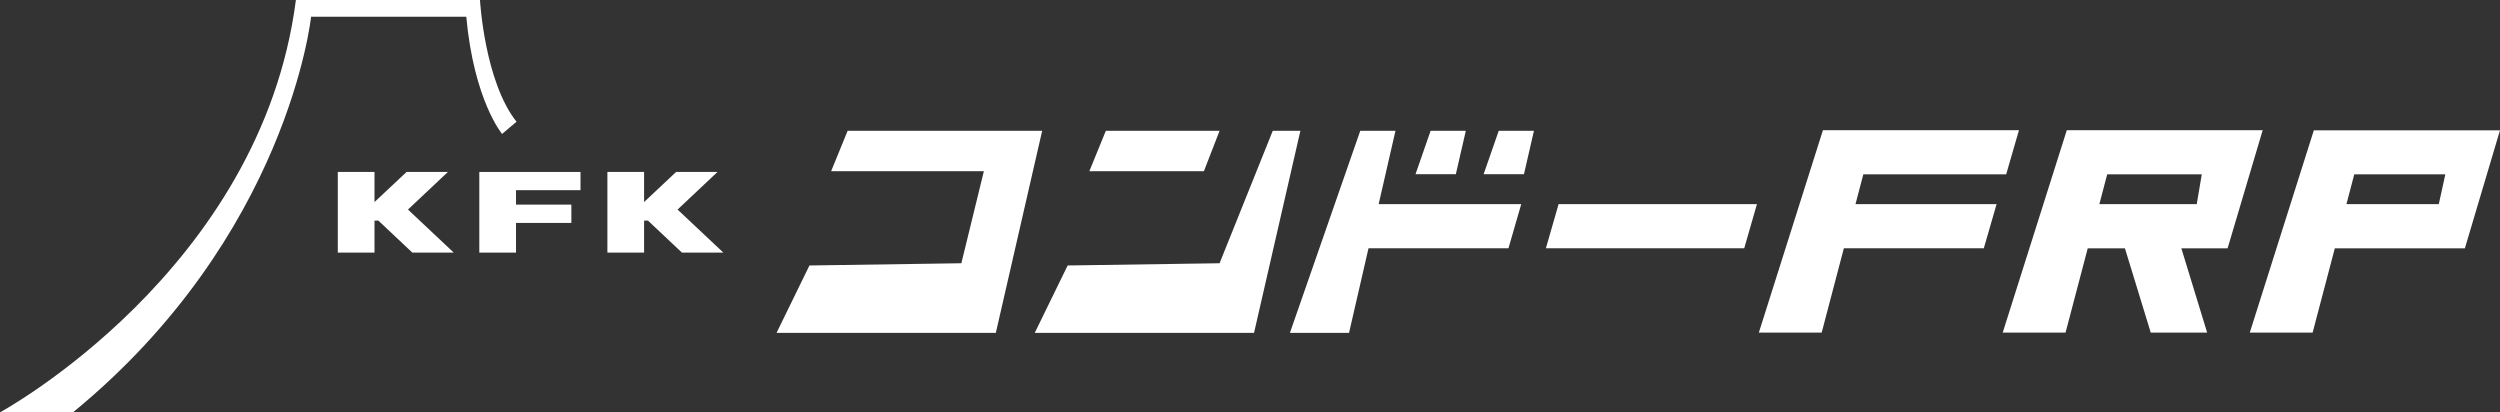
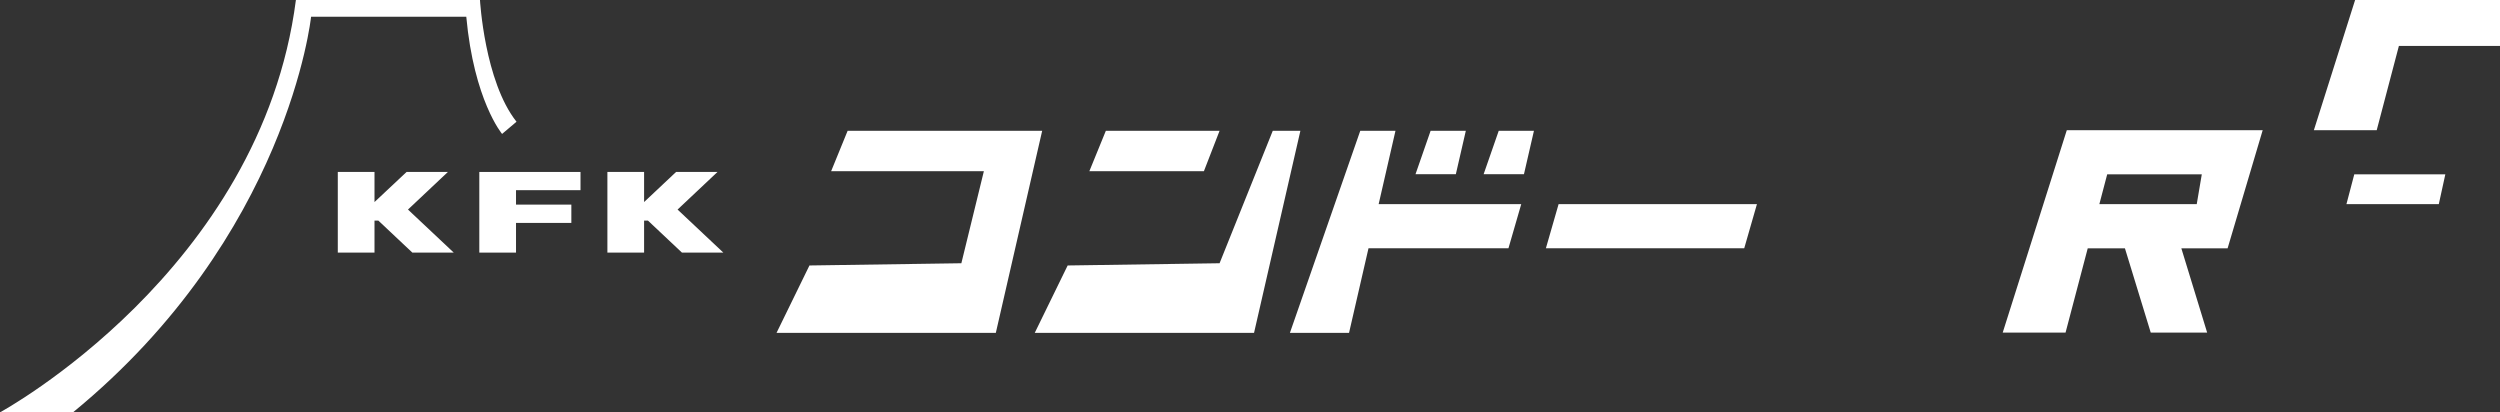
<svg xmlns="http://www.w3.org/2000/svg" id="_レイヤー_2" data-name="レイヤー 2" viewBox="0 0 303.14 50">
  <rect x="0" y="0" width="303.14" height="50" fill="#333333" stroke="none" />
  <defs>
    <style>
      .cls-1 {
        fill: #fff;
      }
    </style>
  </defs>
  <g id="_レイヤー_1-2" data-name="レイヤー 1">
    <g>
      <path class="cls-1" d="M8.86,50H0S31.64,32.84,35.88,0h22.32s.55,9.87,4.43,14.76l-1.75,1.48s-3.41-4.06-4.34-14.21h-18.82s-2.77,26.57-28.87,47.97Z" />
      <polygon class="cls-1" points="50 30.63 55.02 30.63 49.47 25.41 54.31 20.85 49.3 20.85 45.41 24.5 45.41 20.85 40.96 20.85 40.96 30.63 45.41 30.63 45.41 26.75 45.88 26.75 50 30.63" />
      <polygon class="cls-1" points="82.69 30.63 87.71 30.63 82.16 25.41 87 20.85 81.98 20.85 78.1 24.5 78.1 20.85 73.65 20.85 73.65 30.63 78.1 30.63 78.1 26.75 78.57 26.75 82.69 30.63" />
      <polygon class="cls-1" points="70.39 23.06 70.39 20.85 58.12 20.85 58.12 30.63 62.57 30.63 62.57 27.03 69.28 27.03 69.28 24.81 62.57 24.81 62.57 23.06 70.39 23.06" />
      <polygon class="cls-1" points="119.3 20.76 100.78 20.76 102.78 15.86 126.37 15.86 120.75 40.36 94.16 40.36 98.15 32.19 116.57 31.92 119.3 20.76" />
      <polygon class="cls-1" points="145.98 20.76 132.09 20.76 134.09 15.86 147.88 15.86 145.98 20.76" />
      <polygon class="cls-1" points="147.88 31.92 129.46 32.19 125.47 40.36 152.06 40.36 157.68 15.86 154.33 15.86 147.88 31.92" />
      <polygon class="cls-1" points="184.46 24.75 167.17 24.75 169.21 15.86 164.94 15.86 156.41 40.36 163.58 40.36 165.94 30.1 182.91 30.1 184.46 24.75" />
      <polygon class="cls-1" points="187.45 30.1 211.5 30.1 213.04 24.75 188.99 24.75 187.45 30.1" />
      <polygon class="cls-1" points="176.53 21.12 177.74 15.86 173.47 15.86 171.64 21.12 176.53 21.12" />
      <polygon class="cls-1" points="184.79 21.12 186 15.86 181.73 15.86 179.9 21.12 184.79 21.12" />
-       <polygon class="cls-1" points="243.26 21.14 244.81 15.79 221.04 15.79 213.27 40.33 220.89 40.33 223.58 30.1 240.55 30.1 242.1 24.75 224.99 24.75 225.94 21.14 243.26 21.14" />
-       <path class="cls-1" d="M280.57,15.79l-7.77,24.54h7.62l2.69-10.22h15.77l4.26-14.31h-22.57ZM295.71,24.75h-11.19l.95-3.61h11.04s-.79,3.61-.79,3.61Z" />
+       <path class="cls-1" d="M280.57,15.79h7.62l2.69-10.22h15.77l4.26-14.31h-22.57ZM295.71,24.75h-11.19l.95-3.61h11.04s-.79,3.61-.79,3.61Z" />
      <path class="cls-1" d="M274.38,15.79h-23.77l-7.77,24.54h7.62l2.69-10.22h4.51l3.13,10.22h6.84l-3.13-10.22h5.61l4.25-14.31ZM266.38,24.75h-11.82l.95-3.61s11.47,0,11.47,0l-.61,3.6Z" />
    </g>
  </g>
</svg>